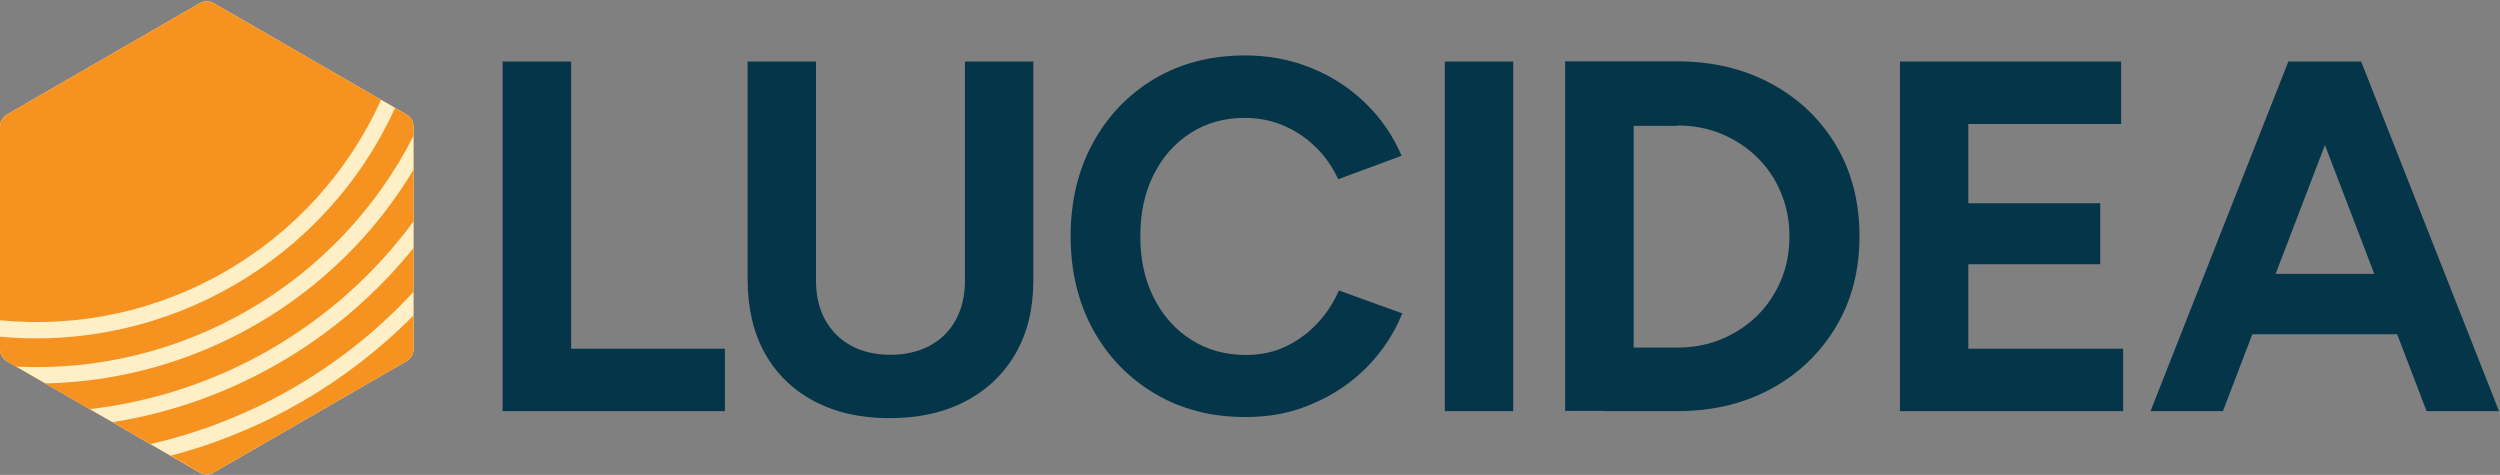
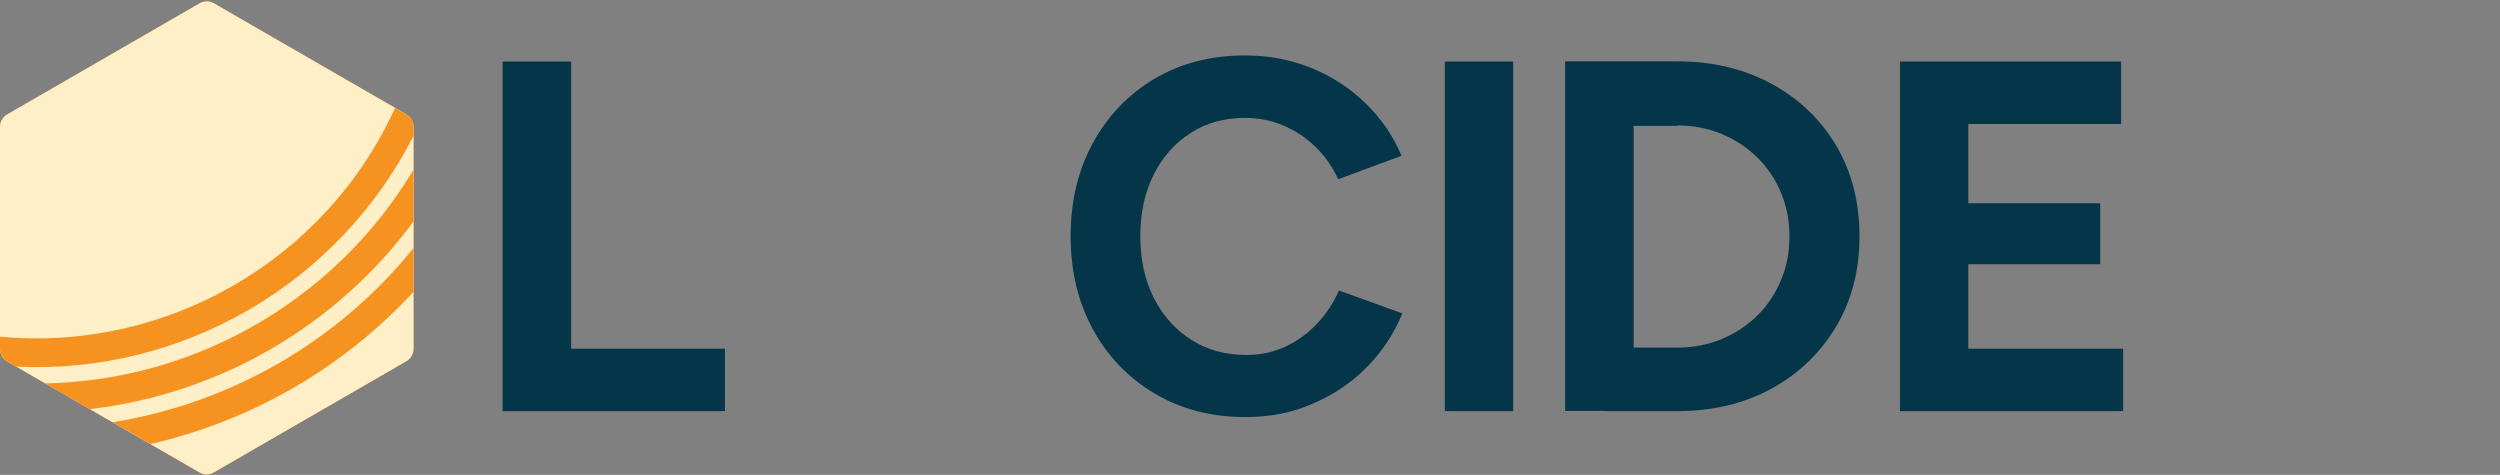
<svg xmlns="http://www.w3.org/2000/svg" width="1353" height="257" viewBox="0 0 1353 257" fill="none">
  <rect x="0" y="0" width="1353" height="257" fill="#808080" stroke="none" />
  <path d="M108.005 255.712L3.9 195.609C1.5 194.209 0 191.709 0 188.909V68.603C0 65.803 1.5 63.303 3.9 61.903L108.005 1.8C110.405 0.4 113.405 0.4 115.805 1.8L219.91 61.903C222.311 63.303 223.811 65.803 223.811 68.603V188.809C223.811 191.609 222.311 194.109 219.91 195.509L115.805 255.612C113.405 257.112 110.405 257.112 108.005 255.712Z" fill="#F28B20" />
  <path d="M108.005 255.712L3.9 195.609C1.5 194.209 0 191.709 0 188.909V68.603C0 65.803 1.5 63.303 3.9 61.903L108.005 1.8C110.405 0.4 113.405 0.4 115.805 1.8L219.91 61.903C222.311 63.303 223.811 65.803 223.811 68.603V188.809C223.811 191.609 222.311 194.109 219.91 195.509L115.805 255.612C113.405 257.112 110.405 257.112 108.005 255.712Z" fill="#FEEFC7" />
-   <path d="M220.41 195.309C220.91 194.909 221.31 194.509 221.81 194.109C221.41 194.509 220.91 194.909 220.41 195.309Z" fill="#F69220" />
-   <path d="M0 173.308V68.603C0 65.803 1.5 63.303 3.9 61.903L108.005 1.8C110.405 0.4 113.405 0.4 115.806 1.8L206.21 54.002C170.208 133.806 86.804 181.909 0 173.308Z" fill="#F69220" />
  <path d="M213.81 58.403L219.91 61.903C222.311 63.303 223.811 65.803 223.811 68.603V73.504C183.009 153.807 98.305 202.81 8.7 198.409L3.9 195.609C1.5 194.209 0 191.709 0 188.909V182.209C89.904 190.609 176.308 140.907 213.81 58.403Z" fill="#F69220" />
-   <path d="M223.811 170.708V188.909C223.811 190.809 223.11 192.609 221.81 194.009C221.31 194.409 220.91 194.809 220.41 195.209C220.21 195.309 220.11 195.409 219.91 195.509L115.805 255.612C113.405 257.012 110.405 257.012 108.005 255.612L92.404 246.612C142.107 233.611 187.609 207.31 223.811 170.708Z" fill="#F69220" />
  <path d="M223.811 91.804V119.806C182.109 176.508 118.206 213.41 48.502 221.41L24.401 207.51C105.905 205.91 181.809 162.108 223.811 91.804Z" fill="#F69220" />
  <path d="M223.811 134.206V157.907C185.809 199.109 136.006 227.811 81.404 240.311L60.903 228.511C124.806 218.31 183.109 184.709 223.811 134.206Z" fill="#F69220" />
  <path d="M295.814 222.51H309.115H392.319V188.709H309.115V33.301H272.013V222.51H295.814Z" fill="#053549" />
-   <path d="M414.02 191.309C420.22 202.41 429.121 211.01 440.621 217.11C452.122 223.211 465.722 226.311 481.423 226.311C497.324 226.311 511.024 223.211 522.625 217.11C534.226 211.01 543.226 202.41 549.626 191.309C556.027 180.208 559.227 167.108 559.227 152.007V33.301H522.225V152.007C522.225 160.108 520.525 167.208 517.225 173.208C513.925 179.208 509.224 183.909 503.124 187.109C497.124 190.309 490.023 192.009 481.923 192.009C473.823 192.009 466.722 190.409 460.722 187.109C454.722 183.909 450.022 179.208 446.621 173.208C443.321 167.208 441.621 160.108 441.621 152.007V33.301H404.619V152.007C404.719 167.108 407.82 180.208 414.02 191.309Z" fill="#053549" />
-   <path d="M674.032 225.711C655.631 225.711 639.33 221.51 625.129 213.11C610.929 204.71 599.728 193.209 591.628 178.508C583.527 163.808 579.427 146.907 579.427 127.806C579.427 108.705 583.527 91.804 591.628 77.104C599.728 62.403 610.829 50.902 625.029 42.502C639.13 34.202 655.431 30.001 673.732 30.001C686.732 30.001 698.733 32.301 709.933 36.902C721.134 41.502 730.934 47.902 739.235 56.103C747.635 64.303 754.036 73.703 758.536 84.304L724.234 97.004C721.134 90.304 717.134 84.504 712.034 79.604C707.033 74.603 701.233 70.803 694.733 68.003C688.232 65.203 681.232 63.803 673.632 63.803C662.631 63.803 652.831 66.503 644.33 72.003C635.73 77.504 629.13 85.004 624.329 94.604C619.529 104.205 617.129 115.205 617.129 127.806C617.129 140.407 619.529 151.507 624.429 161.208C629.33 170.808 636.03 178.408 644.73 183.909C653.331 189.409 663.331 192.109 674.432 192.109C682.132 192.109 689.232 190.609 695.633 187.609C702.033 184.609 707.733 180.508 712.634 175.308C717.634 170.108 721.634 164.008 724.634 157.207L758.936 169.608C754.436 180.608 748.035 190.309 739.635 198.809C731.234 207.31 721.434 213.81 710.333 218.51C699.333 223.411 687.232 225.711 674.032 225.711Z" fill="#053549" />
+   <path d="M674.032 225.711C655.631 225.711 639.33 221.51 625.129 213.11C610.929 204.71 599.728 193.209 591.628 178.508C583.527 163.808 579.427 146.907 579.427 127.806C579.427 108.705 583.527 91.804 591.628 77.104C599.728 62.403 610.829 50.902 625.029 42.502C639.13 34.202 655.431 30.001 673.732 30.001C686.732 30.001 698.733 32.301 709.933 36.902C721.134 41.502 730.934 47.902 739.235 56.103C747.635 64.303 754.036 73.703 758.536 84.304L724.234 97.004C721.134 90.304 717.134 84.504 712.034 79.604C707.033 74.603 701.233 70.803 694.733 68.003C688.232 65.203 681.232 63.803 673.632 63.803C662.631 63.803 652.831 66.503 644.33 72.003C635.73 77.504 629.13 85.004 624.329 94.604C619.529 104.205 617.129 115.205 617.129 127.806C617.129 140.407 619.529 151.507 624.429 161.208C629.33 170.808 636.03 178.408 644.73 183.909C653.331 189.409 663.331 192.109 674.432 192.109C682.132 192.109 689.232 190.609 695.633 187.609C702.033 184.609 707.733 180.508 712.634 175.308C717.634 170.108 721.634 164.008 724.634 157.207L758.936 169.608C754.436 180.608 748.035 190.309 739.635 198.809C731.234 207.31 721.434 213.81 710.333 218.51C699.333 223.411 687.232 225.711 674.032 225.711" fill="#053549" />
  <path d="M781.937 222.51V33.301H818.939V222.51H781.937Z" fill="#053549" />
  <path d="M868.441 222.51H884.142H907.643C926.944 222.51 943.945 218.41 958.745 210.31C973.546 202.21 985.147 191.009 993.647 176.808C1002.15 162.608 1006.35 146.307 1006.35 127.906C1006.35 109.305 1002.15 93.004 993.747 78.804C985.347 64.703 973.746 53.502 958.845 45.402C943.945 37.302 926.944 33.202 907.643 33.202H884.142H868.441H847.04V222.41H868.441V222.51ZM907.643 67.903C916.343 67.903 924.344 69.403 931.744 72.503C939.144 75.603 945.545 79.804 951.045 85.204C956.545 90.604 960.845 97.004 963.846 104.305C966.946 111.605 968.446 119.506 968.446 128.006C968.446 136.506 966.946 144.407 963.846 151.707C960.745 159.007 956.545 165.408 951.045 170.808C945.545 176.208 939.144 180.408 931.744 183.509C924.344 186.609 916.343 188.109 907.643 188.109H884.142V68.103H907.643V67.903Z" fill="#053549" />
  <path d="M1056.35 222.51H1065.25H1149.05V188.709H1065.25V143.007H1136.65V110.005H1065.25V67.103H1147.95V33.301H1065.25H1056.35H1028.25V222.51H1056.35Z" fill="#053549" />
-   <path d="M1203.06 222.51L1218.96 180.908H1297.36L1313.26 222.51H1352.46L1277.86 33.301H1275.46H1240.86H1238.46L1163.86 222.51H1203.06ZM1258.26 78.504L1284.96 148.207H1231.56L1258.26 78.504Z" fill="#053549" />
</svg>